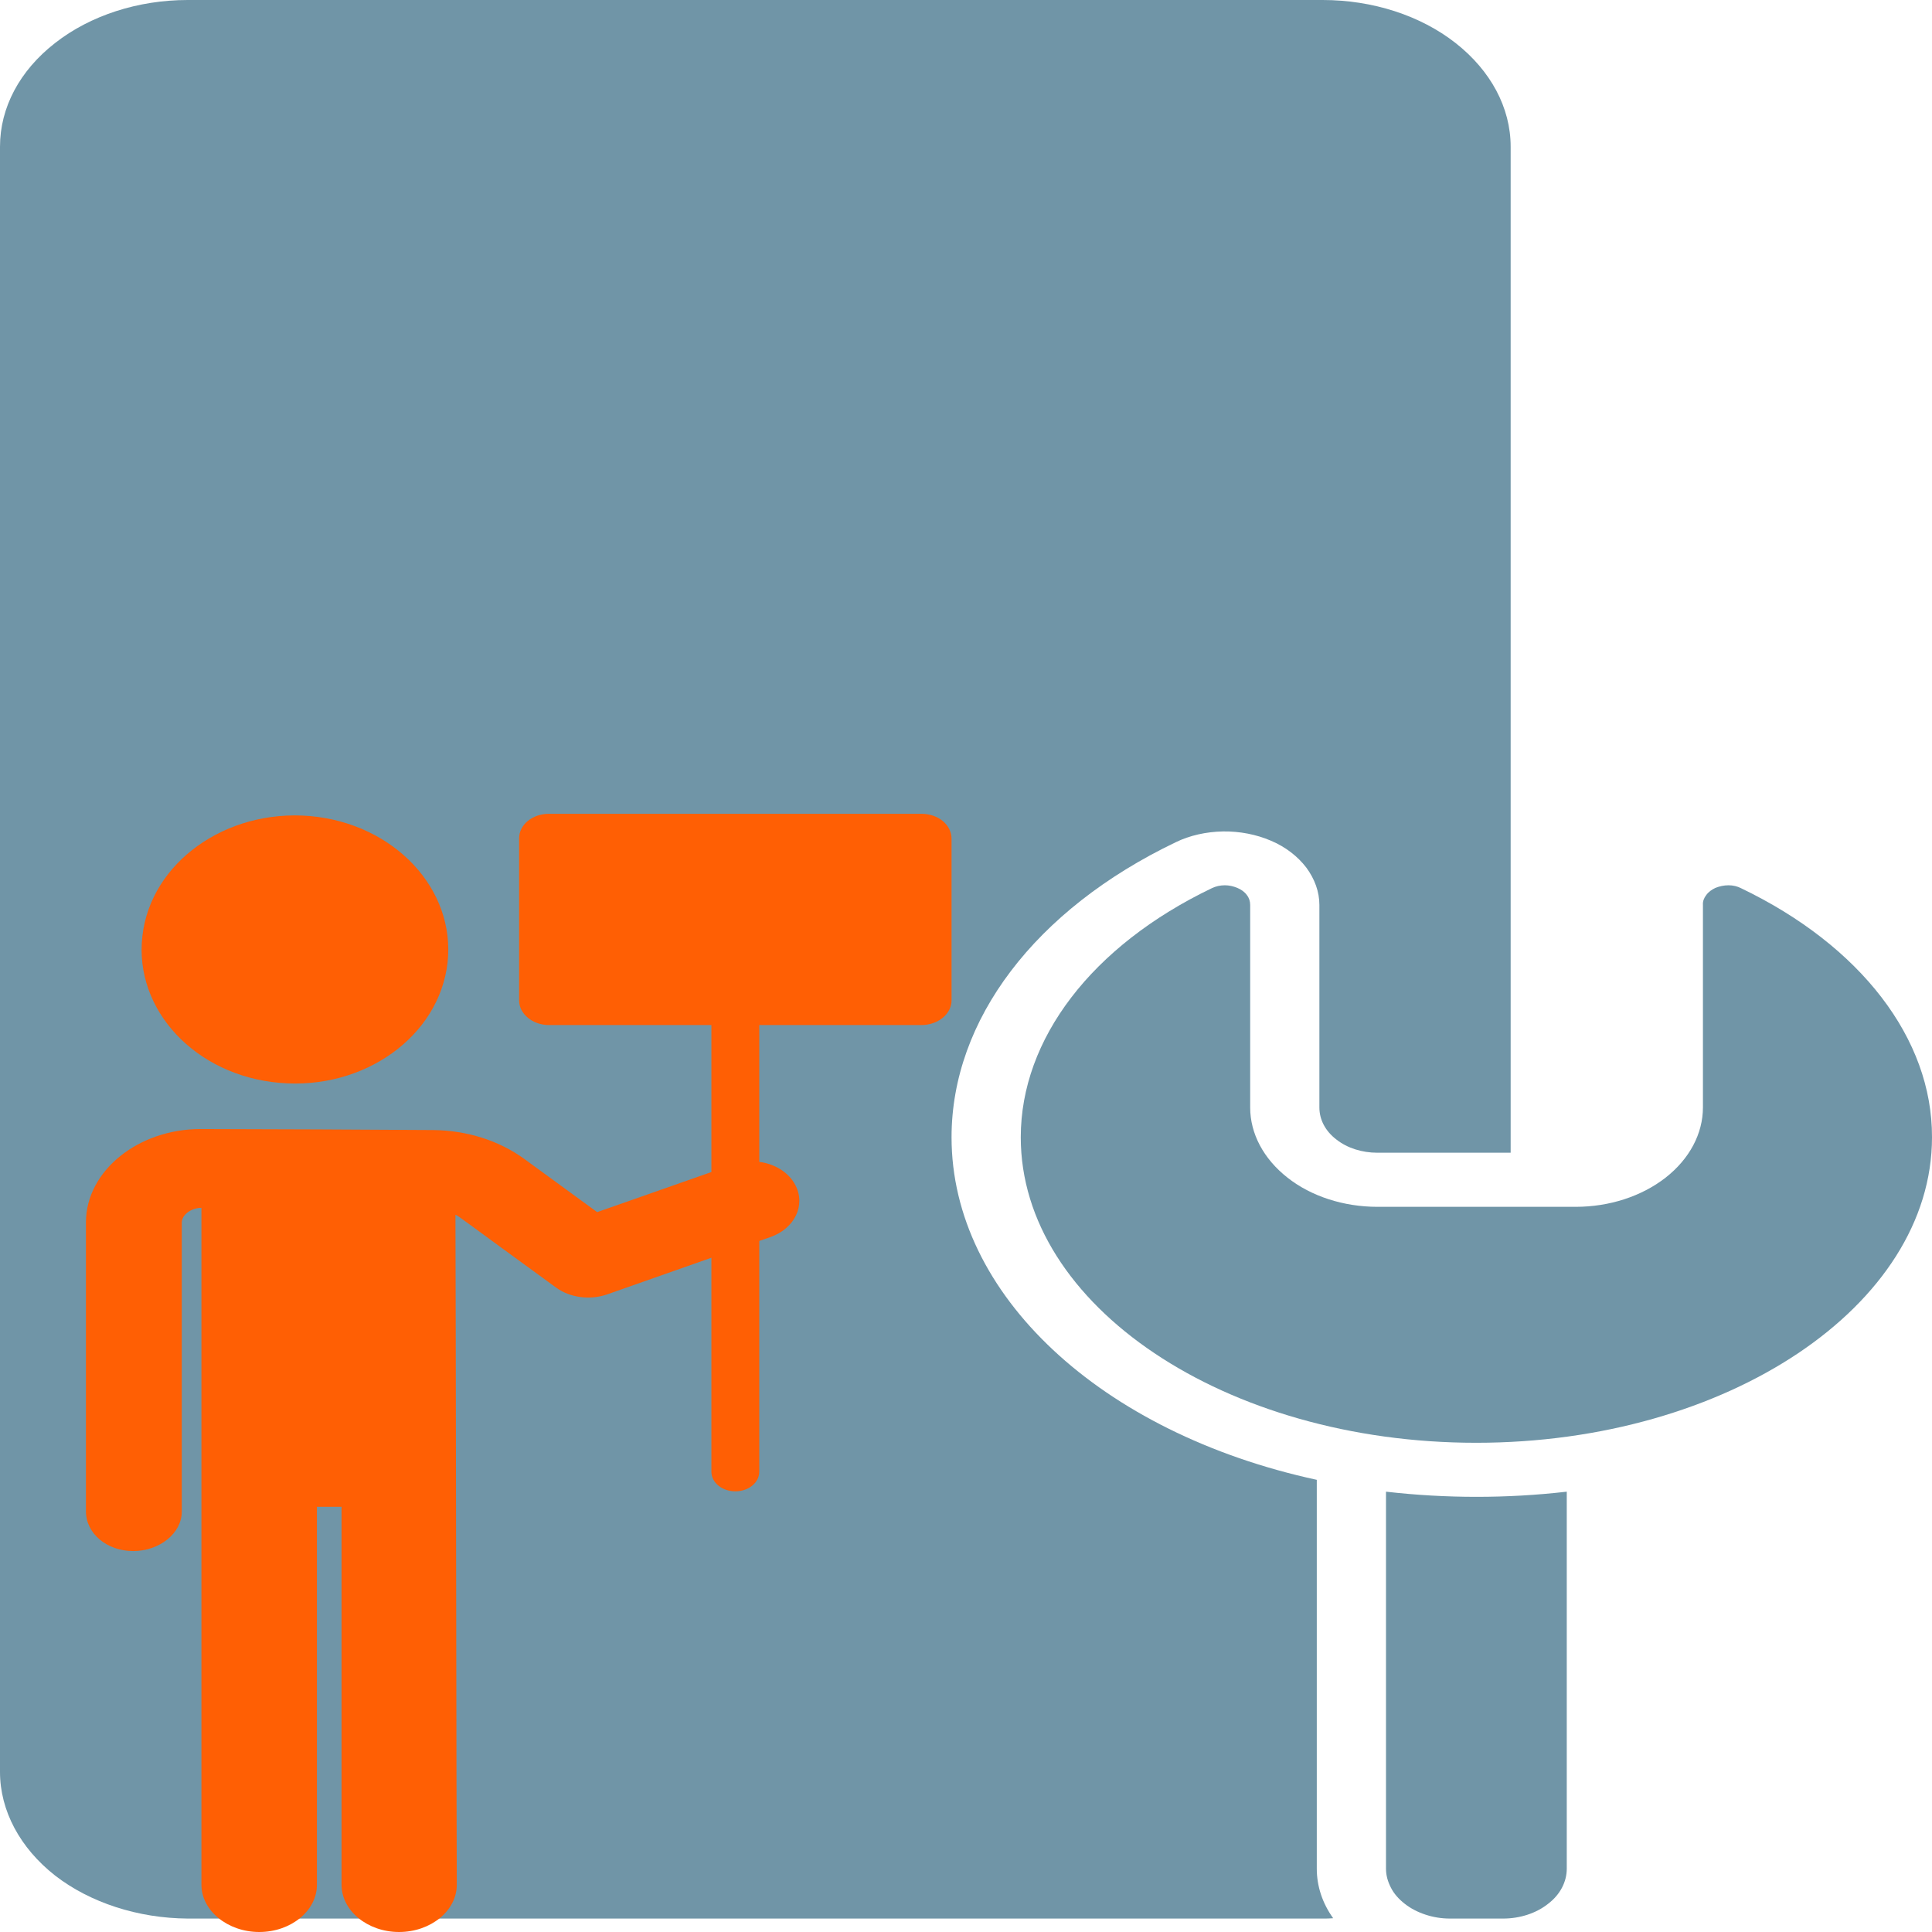
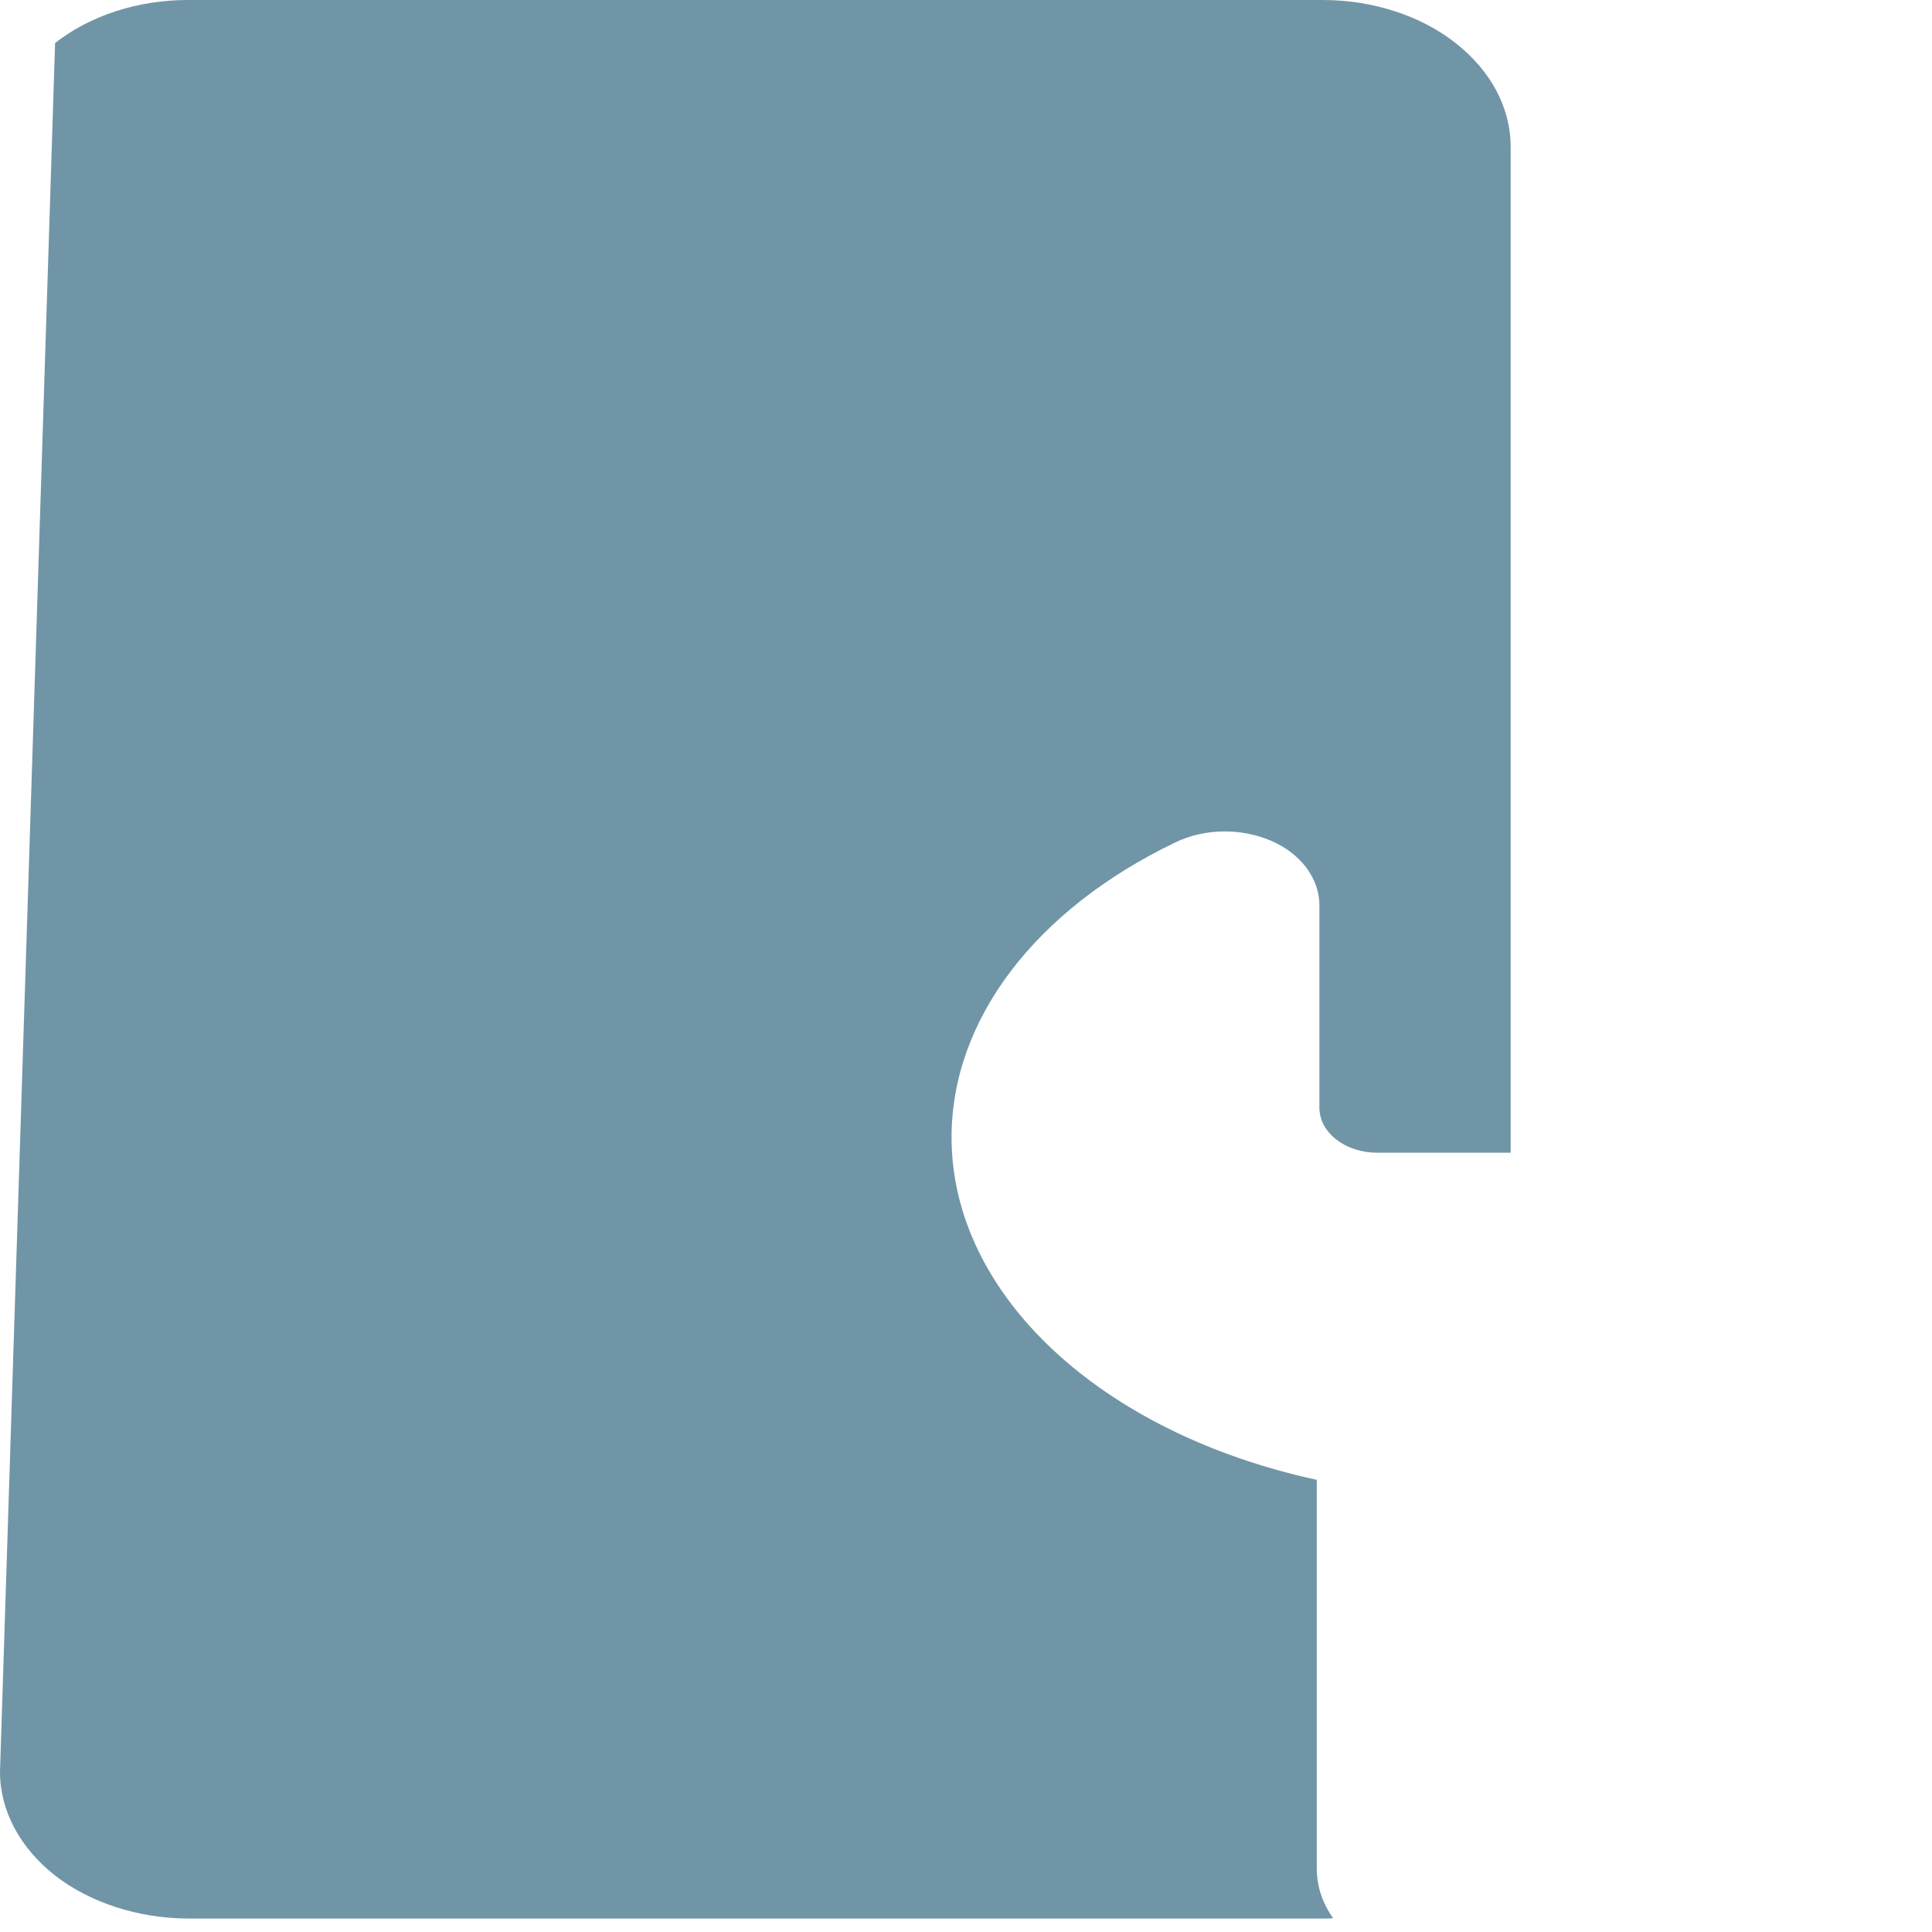
<svg xmlns="http://www.w3.org/2000/svg" width="23px" height="23px" viewBox="0 0 23 23" version="1.1">
  <g id="surface1">
-     <path style=" stroke:none;fill-rule:nonzero;fill:rgb(43.922%,58.431%,65.49%);fill-opacity:1;" d="M 20.727 10.574 C 20.684 10.551 20.629 10.539 20.578 10.539 C 20.523 10.539 20.469 10.551 20.422 10.57 C 20.379 10.59 20.34 10.617 20.312 10.656 C 20.285 10.691 20.27 10.73 20.273 10.773 L 20.273 13.184 C 20.273 13.496 20.113 13.797 19.828 14.02 C 19.543 14.242 19.16 14.367 18.758 14.367 L 16.398 14.367 C 15.996 14.367 15.609 14.242 15.328 14.02 C 15.043 13.797 14.883 13.496 14.883 13.184 L 14.883 10.773 C 14.883 10.73 14.871 10.691 14.844 10.656 C 14.816 10.617 14.777 10.59 14.73 10.57 C 14.684 10.551 14.633 10.539 14.582 10.539 C 14.527 10.539 14.473 10.551 14.426 10.574 C 13 11.258 12.152 12.367 12.152 13.539 C 12.152 15.543 14.586 17.176 17.574 17.176 C 20.562 17.176 23 15.543 23 13.539 C 23.004 12.367 22.152 11.258 20.727 10.574 Z M 20.727 10.574 " />
-     <path style=" stroke:none;fill-rule:nonzero;fill:rgb(43.922%,58.431%,65.49%);fill-opacity:1;" d="M 15.746 0 L 2.234 0 C 1.645 0 1.074 0.184 0.656 0.512 C 0.234 0.84 0 1.281 0 1.746 L 0 21.094 C 0 21.555 0.238 22 0.656 22.328 C 1.074 22.652 1.645 22.836 2.234 22.84 L 15.746 22.84 C 15.789 22.84 15.828 22.84 15.871 22.836 C 15.742 22.656 15.676 22.453 15.676 22.246 L 15.676 17.617 C 13.102 17.059 11.328 15.41 11.328 13.539 C 11.328 12.141 12.324 10.828 13.996 10.027 C 14.164 9.945 14.359 9.902 14.559 9.898 C 14.758 9.895 14.957 9.934 15.129 10.008 C 15.305 10.082 15.449 10.195 15.551 10.328 C 15.652 10.465 15.707 10.617 15.707 10.773 L 15.707 13.184 C 15.707 13.328 15.777 13.465 15.91 13.566 C 16.039 13.668 16.215 13.723 16.398 13.723 L 17.984 13.723 L 17.984 1.746 C 17.984 1.281 17.746 0.84 17.328 0.512 C 16.91 0.184 16.34 0 15.746 0 Z M 15.746 0 " />
-     <path style=" stroke:none;fill-rule:nonzero;fill:rgb(43.922%,58.431%,65.49%);fill-opacity:1;" d="M 16.5 17.758 L 16.5 22.246 C 16.5 22.324 16.52 22.398 16.559 22.473 C 16.594 22.543 16.652 22.609 16.723 22.664 C 16.793 22.719 16.875 22.762 16.969 22.793 C 17.062 22.824 17.16 22.84 17.262 22.84 L 17.895 22.84 C 18.094 22.84 18.289 22.777 18.43 22.664 C 18.574 22.555 18.652 22.402 18.652 22.246 L 18.652 17.758 C 17.941 17.84 17.215 17.84 16.5 17.758 Z M 16.5 17.758 " />
-     <path style=" stroke:none;fill-rule:nonzero;fill:rgb(100%,37.255%,1.569%);fill-opacity:1;" d="M 10.969 9.688 L 6.535 9.688 C 6.34 9.688 6.18 9.816 6.18 9.98 L 6.18 11.91 C 6.18 12.07 6.34 12.203 6.535 12.203 L 8.469 12.203 L 8.469 13.953 L 7.109 14.43 L 6.242 13.797 C 5.941 13.578 5.559 13.457 5.156 13.453 C 3.887 13.445 3.688 13.445 2.387 13.441 C 1.645 13.441 1.027 13.938 1.023 14.547 L 1.023 17.992 C 1.023 18.254 1.27 18.465 1.586 18.465 C 1.898 18.465 2.164 18.254 2.164 17.996 L 2.164 14.551 C 2.168 14.457 2.281 14.379 2.398 14.379 L 2.398 22.438 C 2.398 22.746 2.711 23 3.086 23 C 3.465 23 3.773 22.746 3.773 22.438 L 3.773 17.938 L 4.066 17.938 L 4.066 22.438 C 4.066 22.746 4.375 23 4.75 23 C 5.129 23 5.438 22.746 5.438 22.438 C 5.434 22.172 5.426 15.031 5.422 14.461 C 5.488 14.496 5.422 14.457 6.625 15.332 C 6.789 15.449 7.023 15.48 7.227 15.41 L 8.469 14.973 L 8.469 17.52 C 8.469 17.652 8.598 17.754 8.754 17.754 C 8.91 17.754 9.039 17.652 9.039 17.52 L 9.039 14.773 L 9.172 14.727 C 9.461 14.625 9.594 14.348 9.469 14.109 C 9.391 13.957 9.223 13.855 9.039 13.832 L 9.039 12.203 L 10.969 12.203 C 11.168 12.203 11.328 12.07 11.328 11.91 L 11.328 9.98 C 11.324 9.816 11.168 9.688 10.969 9.688 Z M 10.969 9.688 " />
-     <path style=" stroke:none;fill-rule:nonzero;fill:rgb(100%,37.255%,1.569%);fill-opacity:1;" d="M 5.328 11.461 C 5.426 10.586 4.695 9.805 3.691 9.715 C 2.688 9.629 1.793 10.27 1.695 11.145 C 1.594 12.023 2.328 12.805 3.328 12.891 C 4.332 12.98 5.227 12.34 5.328 11.461 Z M 5.328 11.461 " />
+     <path style=" stroke:none;fill-rule:nonzero;fill:rgb(43.922%,58.431%,65.49%);fill-opacity:1;" d="M 15.746 0 L 2.234 0 C 1.645 0 1.074 0.184 0.656 0.512 L 0 21.094 C 0 21.555 0.238 22 0.656 22.328 C 1.074 22.652 1.645 22.836 2.234 22.84 L 15.746 22.84 C 15.789 22.84 15.828 22.84 15.871 22.836 C 15.742 22.656 15.676 22.453 15.676 22.246 L 15.676 17.617 C 13.102 17.059 11.328 15.41 11.328 13.539 C 11.328 12.141 12.324 10.828 13.996 10.027 C 14.164 9.945 14.359 9.902 14.559 9.898 C 14.758 9.895 14.957 9.934 15.129 10.008 C 15.305 10.082 15.449 10.195 15.551 10.328 C 15.652 10.465 15.707 10.617 15.707 10.773 L 15.707 13.184 C 15.707 13.328 15.777 13.465 15.91 13.566 C 16.039 13.668 16.215 13.723 16.398 13.723 L 17.984 13.723 L 17.984 1.746 C 17.984 1.281 17.746 0.84 17.328 0.512 C 16.91 0.184 16.34 0 15.746 0 Z M 15.746 0 " />
  </g>
</svg>